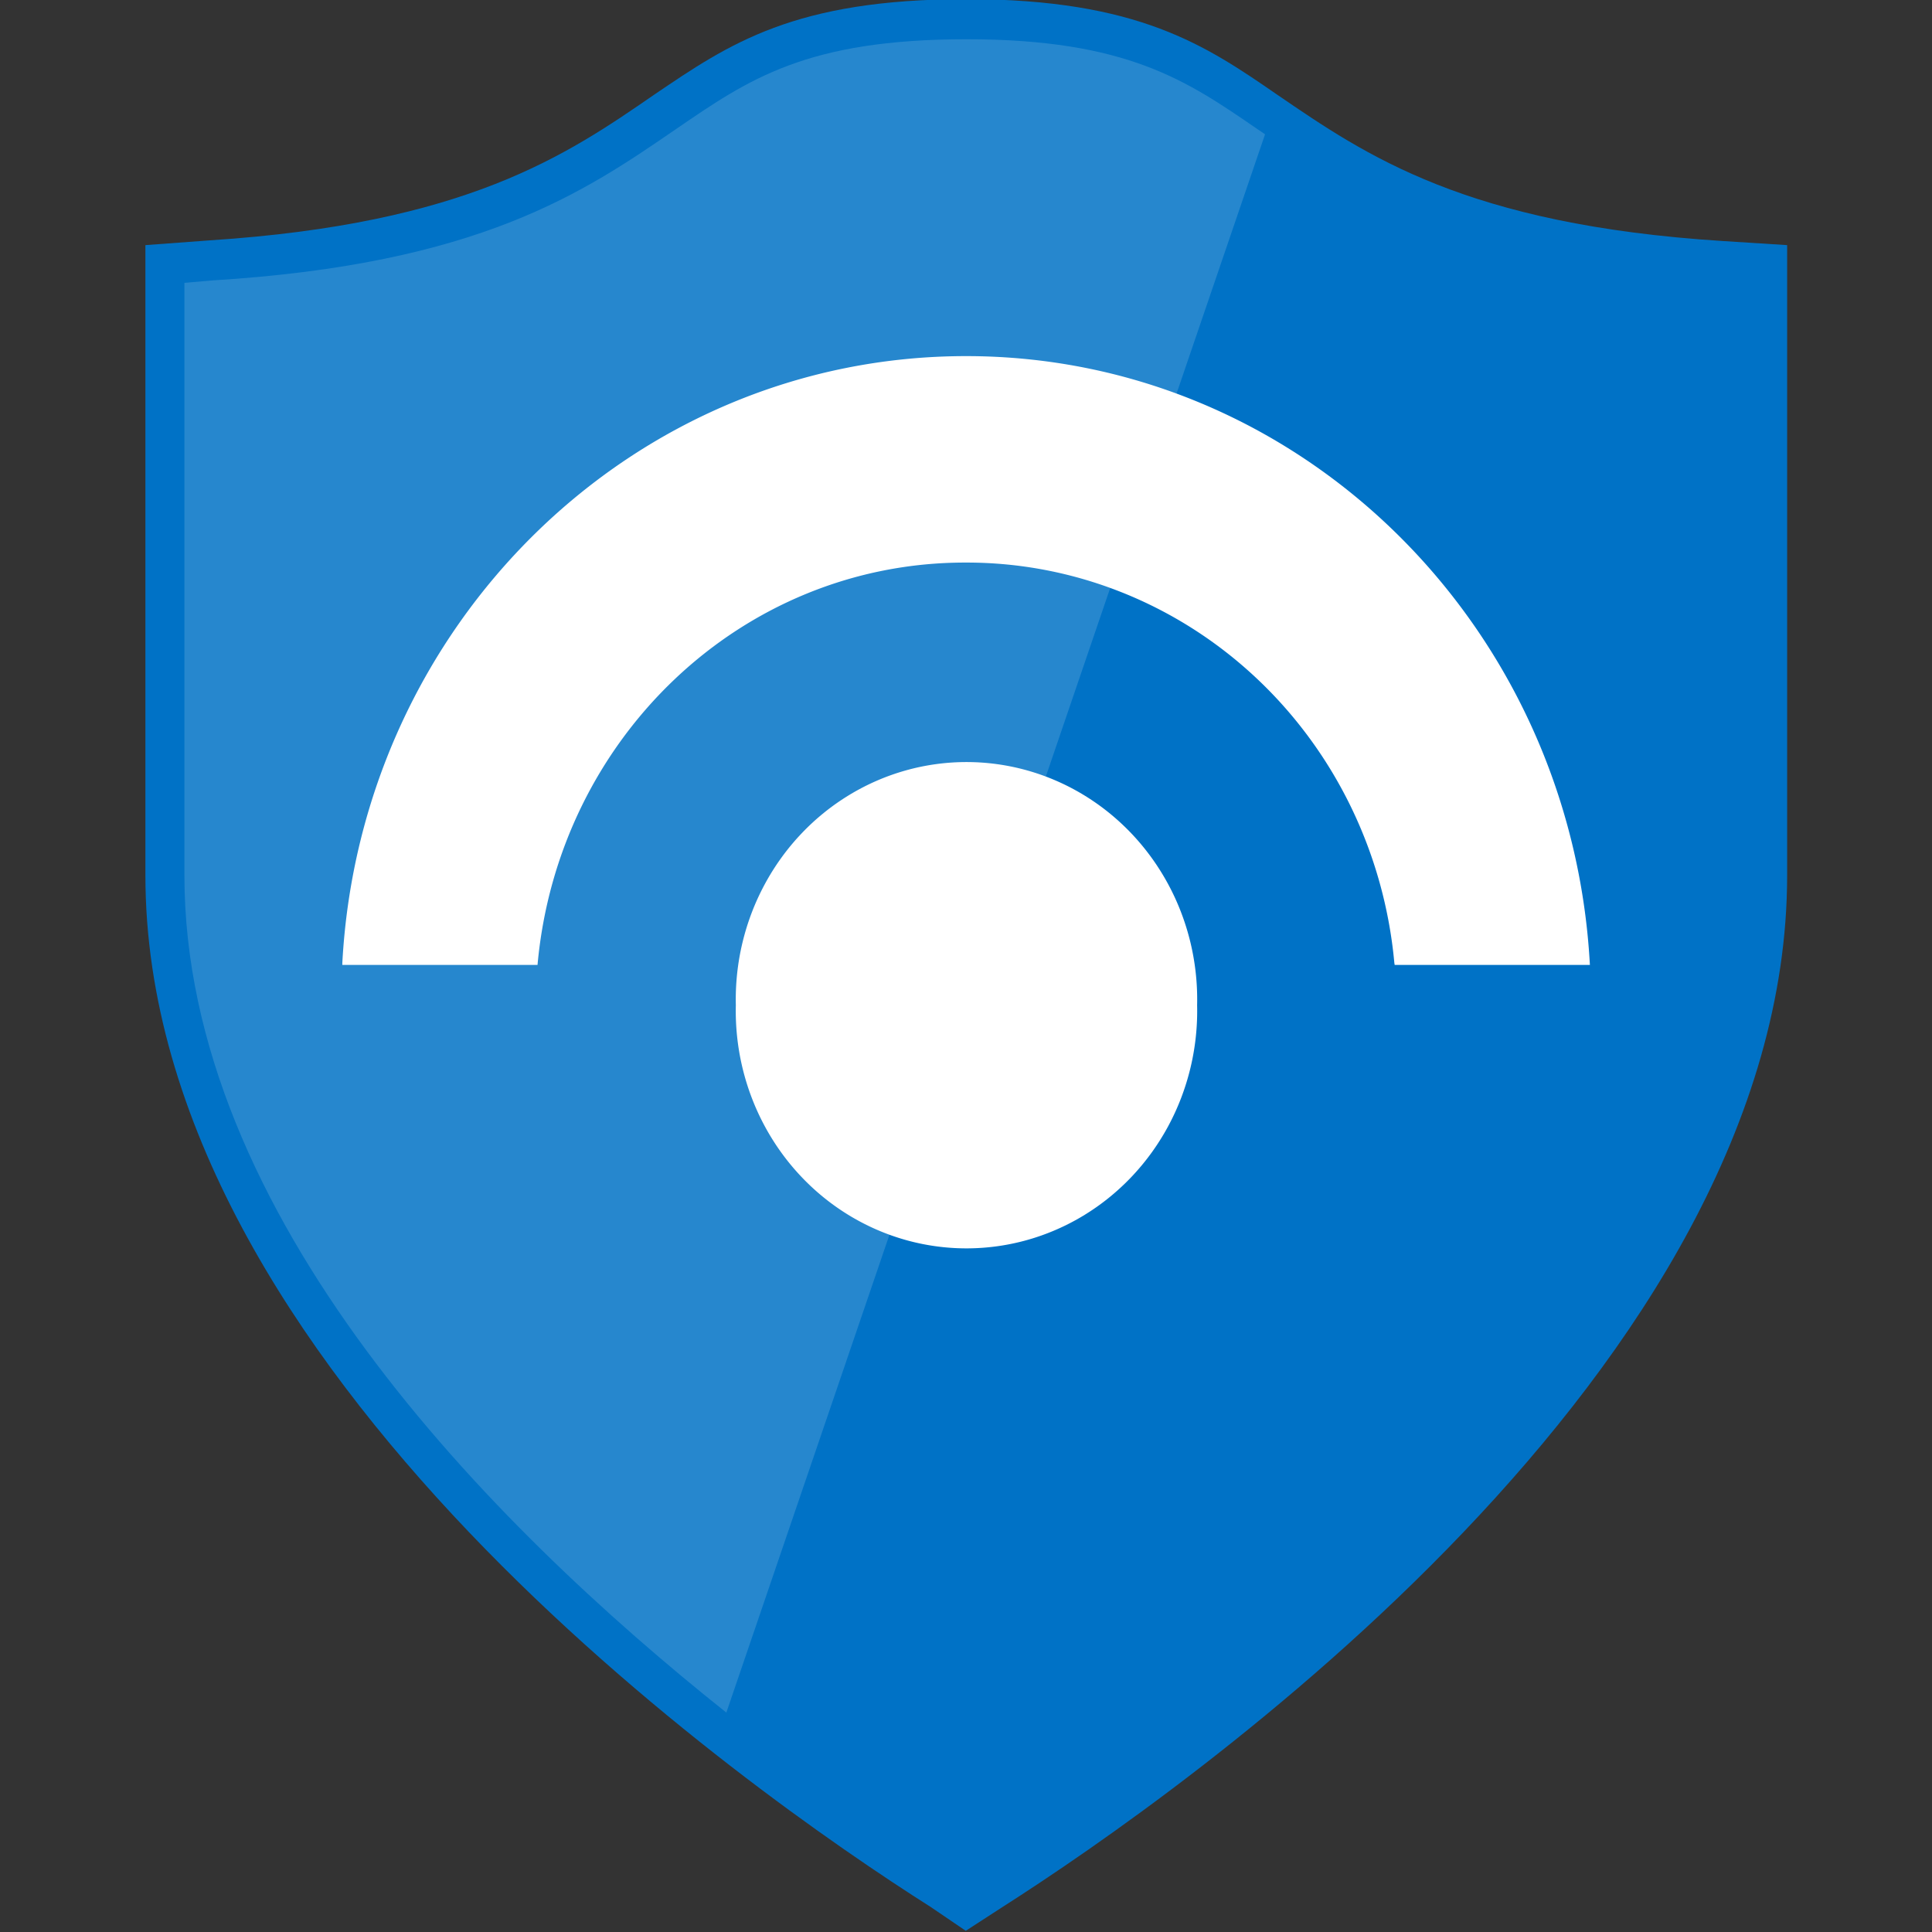
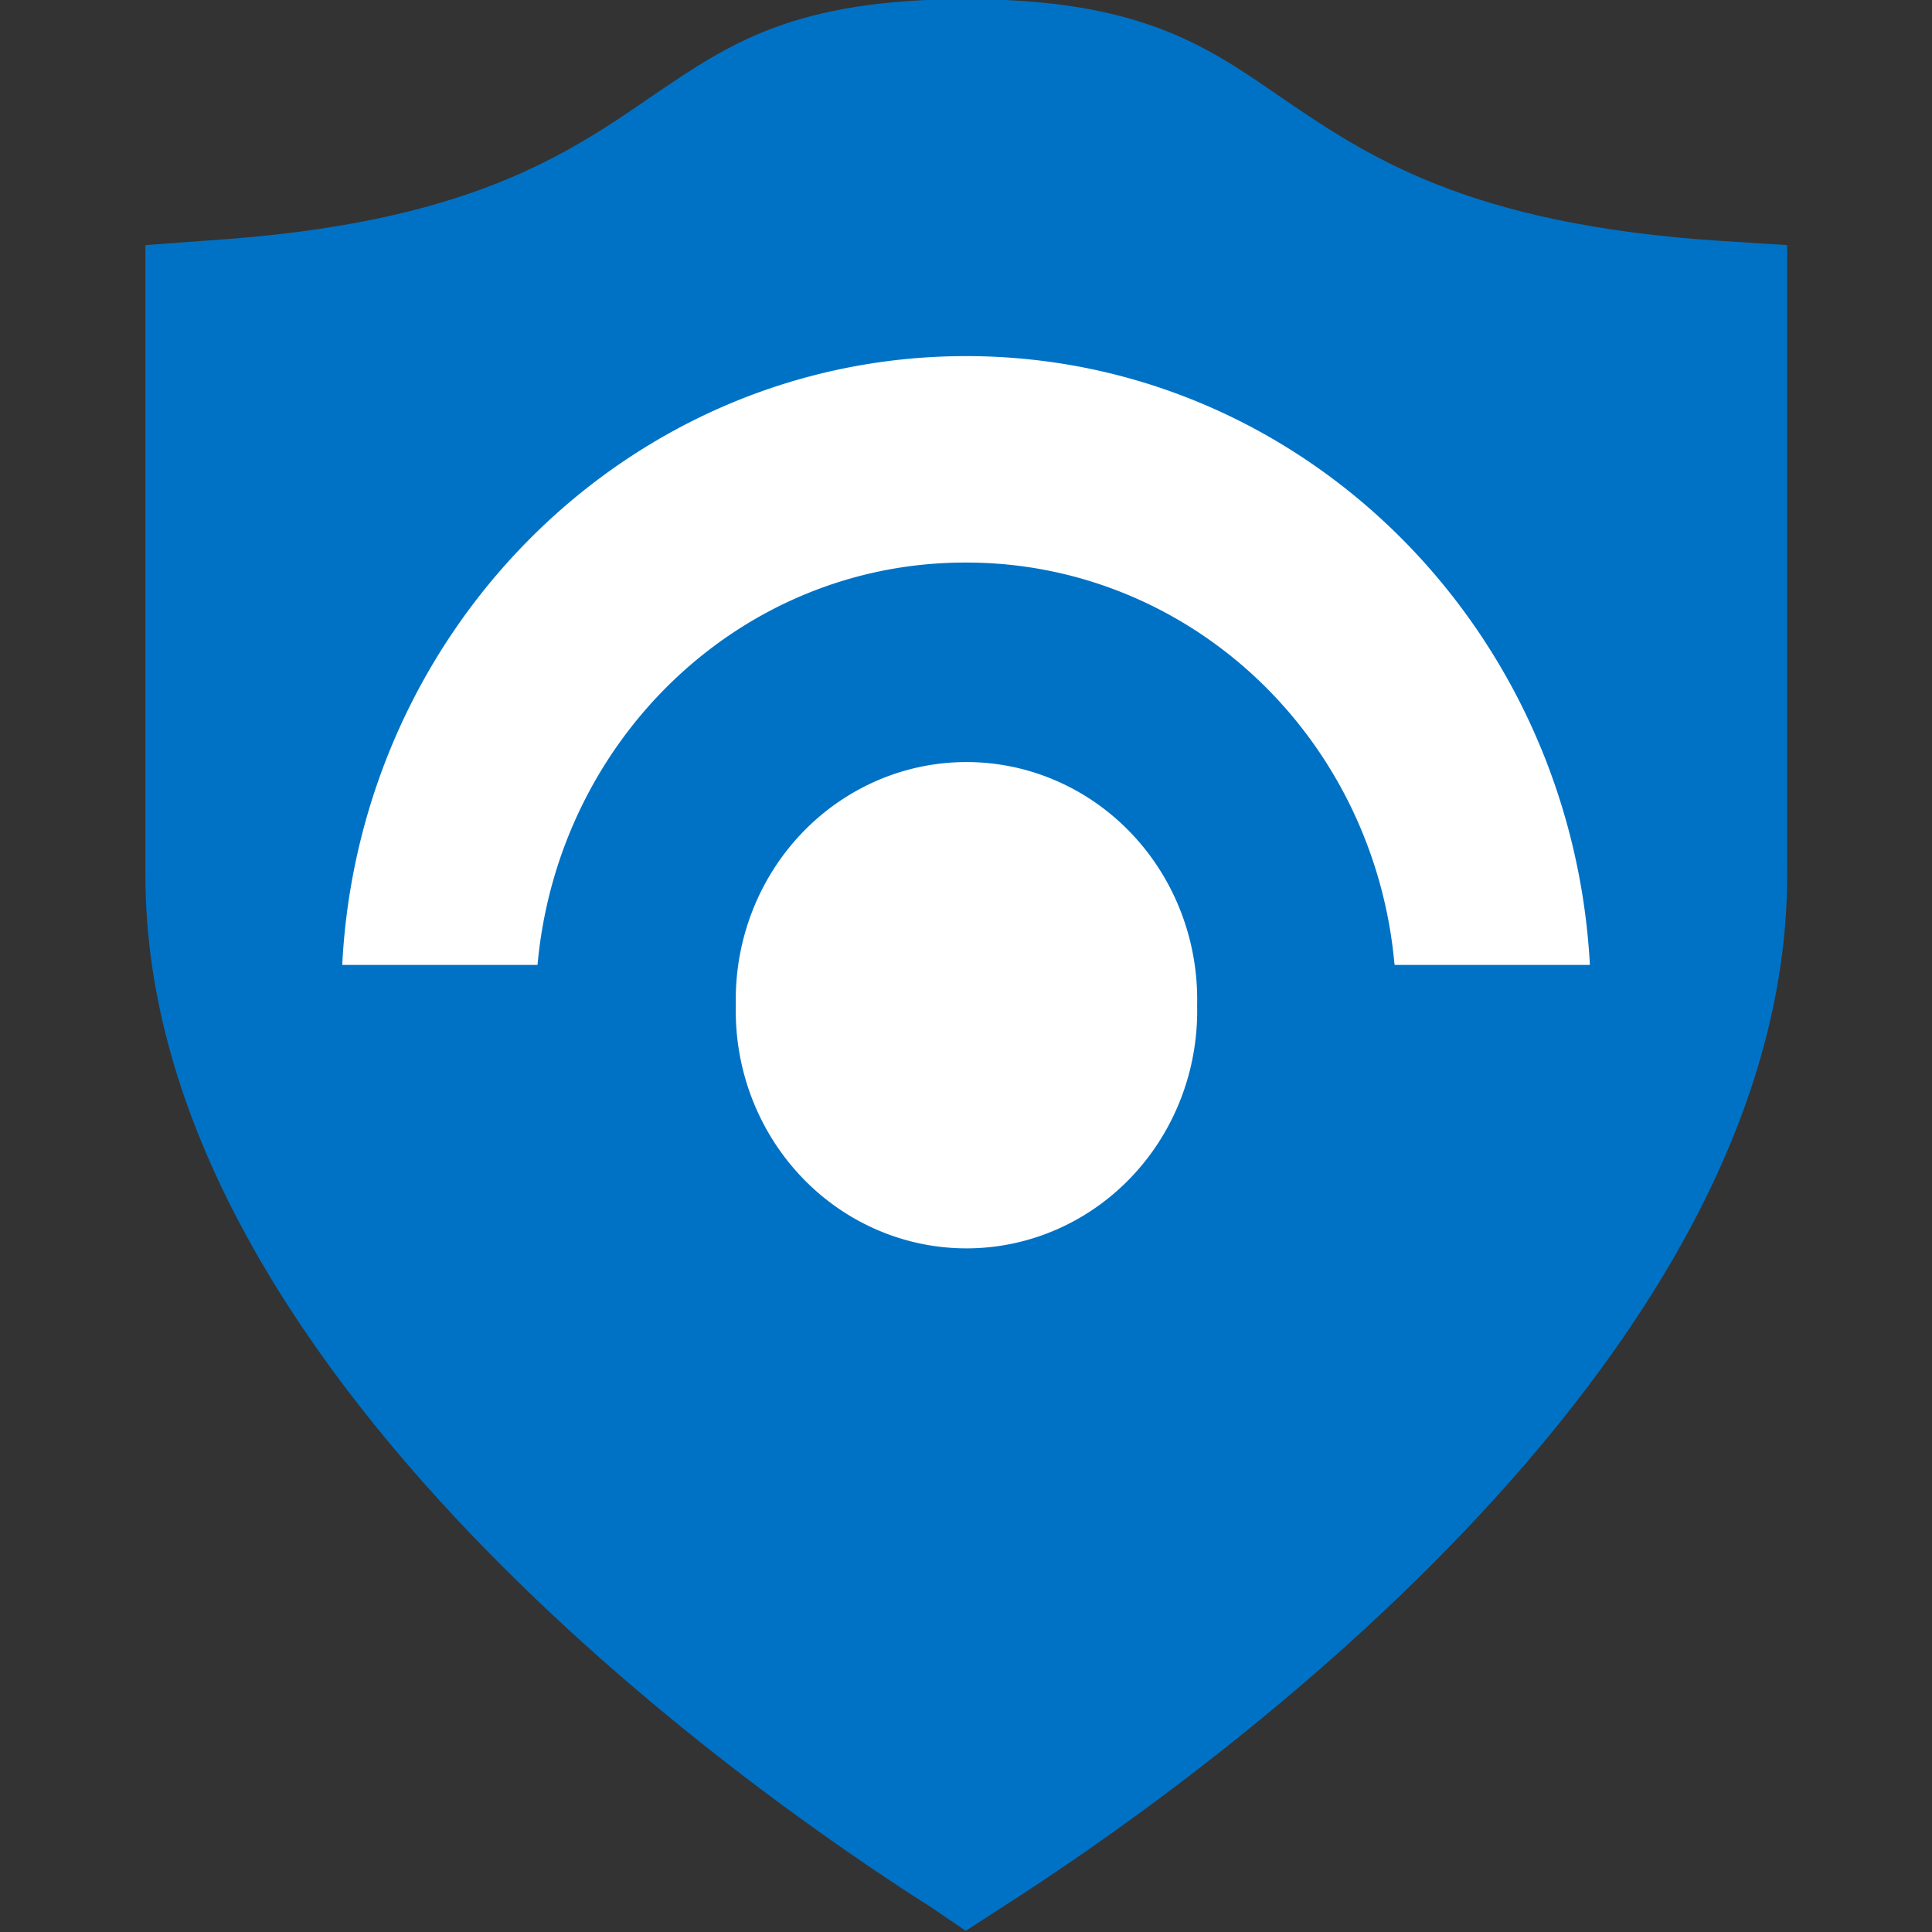
<svg xmlns="http://www.w3.org/2000/svg" xmlns:ns1="http://sodipodi.sourceforge.net/DTD/sodipodi-0.dtd" xmlns:ns2="http://www.inkscape.org/namespaces/inkscape" width="0.788in" height="0.788in" viewBox="0 0 56.71 56.71" xml:space="preserve" class="st4" version="1.1" id="svg34" ns1:docname="Sentinel.svg" style="font-size:12px;overflow:visible;color-interpolation-filters:sRGB;fill:none;fill-rule:evenodd;stroke-linecap:square;stroke-miterlimit:3" ns2:version="1.2.1 (9c6d41e410, 2022-07-14)">
  <rect x="0" y="0" width="56.71" height="56.71" fill="#333333" stroke="none" />
  <defs id="defs38" />
  <ns1:namedview pagecolor="#ffffff" bordercolor="#666666" borderopacity="1" objecttolerance="10" gridtolerance="10" guidetolerance="10" ns2:pageopacity="0" ns2:pageshadow="2" ns2:window-width="721" ns2:window-height="480" id="namedview36" showgrid="false" ns2:zoom="1.5724175" ns2:cx="38.157805" ns2:cy="30.208262" ns2:window-x="0" ns2:window-y="350" ns2:window-maximized="0" ns2:current-layer="svg34" ns2:showpageshadow="2" ns2:pagecheckerboard="0" ns2:deskcolor="#d1d1d1" ns2:document-units="in" />
  <style type="text/css" id="style2">
	
		.st1 {fill:#0072c6;stroke:none;stroke-linecap:butt;stroke-width:21.857}
		.st2 {fill:#ffffff;fill-opacity:0.15;stroke:none;stroke-linecap:butt;stroke-width:21.857}
		.st3 {fill:#ffffff;stroke:none;stroke-linecap:butt;stroke-width:21.857}
		.st4 {fill:none;fill-rule:evenodd;font-size:12px;overflow:visible;stroke-linecap:square;stroke-miterlimit:3}
	
	</style>
  <rect style="font-size:12px;overflow:visible;color-interpolation-filters:sRGB;fill:#ffffff;fill-opacity:1;fill-rule:evenodd;stroke-width:0.094;stroke-linecap:square;stroke-miterlimit:3;opacity:0" id="rect1541" width="56.71" height="56.71" x="0" y="0" />
  <g id="g32" transform="translate(-17.589,-21.879)">
    <title id="title4">Page-1</title>
    <g id="group1744-1" transform="translate(21.857,-34.016)">
      <title id="title6">Sentinel</title>
      <g id="group1745-2">
        <title id="title8">Sheet.1745</title>
        <g id="shape1746-3">
          <title id="title10">Sheet.1746</title>
          <path d="M 23.05,111.87 C 17.64,108.44 0,96.05 0,81.59 v -18.5 l 1.89,-0.14 c 7.54,-0.49 10.47,-2.5 13.05,-4.28 2.2,-1.49 4.1,-2.8 9.16,-2.8 5.06,0 7.04,1.37 9.13,2.81 2.59,1.77 5.53,3.81 13.07,4.29 l 1.89,0.12 v 18.5 c 0,14.46 -17.65,26.85 -23.06,30.3 l -1.05,0.68 z" class="st1" id="path12" ns2:connector-curvature="0" style="fill:#0072c6;stroke:none;stroke-width:21.857;stroke-linecap:butt" />
        </g>
        <g id="shape1747-5" transform="translate(1.145,-6.403)">
          <title id="title15">Sheet.1747</title>
-           <path d="M 15.91,112.56 31.72,66.24 31.47,66.07 c -2.04,-1.4 -3.8,-2.62 -8.51,-2.62 -4.71,0 -6.4,1.18 -8.52,2.63 -2.71,1.86 -5.77,3.97 -13.63,4.45 L 0,70.6 v 17.39 c 0,9.97 8.94,19.03 15.91,24.58 z" class="st2" id="path17" ns2:connector-curvature="0" style="fill:#ffffff;fill-opacity:0.15;stroke:none;stroke-width:21.857;stroke-linecap:butt" />
        </g>
        <g id="shape1748-7" transform="translate(5.78,-28.352)">
          <title id="title20">Sheet.1748</title>
          <path d="m 18.32,100.76 h 0.01 a 12.605,12.97 0 0 1 12.55,11.75 l 0.01,0.06 h 5.73 C 36.08,102.59 28.09,94.7 18.31,94.7 8.52,94.7 0.53,102.59 0,112.52 v 0.05 h 5.73 c 0.6,-6.65 5.99,-11.81 12.55,-11.81 z" class="st3" id="path22" ns2:connector-curvature="0" style="fill:#ffffff;stroke:none;stroke-width:21.857;stroke-linecap:butt" />
        </g>
        <g id="shape1749-9" transform="translate(17.331,-20.199)">
          <title id="title25">Sheet.1749</title>
-           <path d="m 13.54,105.6 a 6.772,6.968 0 1 1 -13.54,0 6.772,6.968 0 1 1 13.54,0 z" class="st3" id="path27" ns2:connector-curvature="0" style="fill:#ffffff;stroke:none;stroke-width:21.857;stroke-linecap:butt" />
+           <path d="m 13.54,105.6 a 6.772,6.968 0 1 1 -13.54,0 6.772,6.968 0 1 1 13.54,0 " class="st3" id="path27" ns2:connector-curvature="0" style="fill:#ffffff;stroke:none;stroke-width:21.857;stroke-linecap:butt" />
        </g>
      </g>
    </g>
  </g>
</svg>